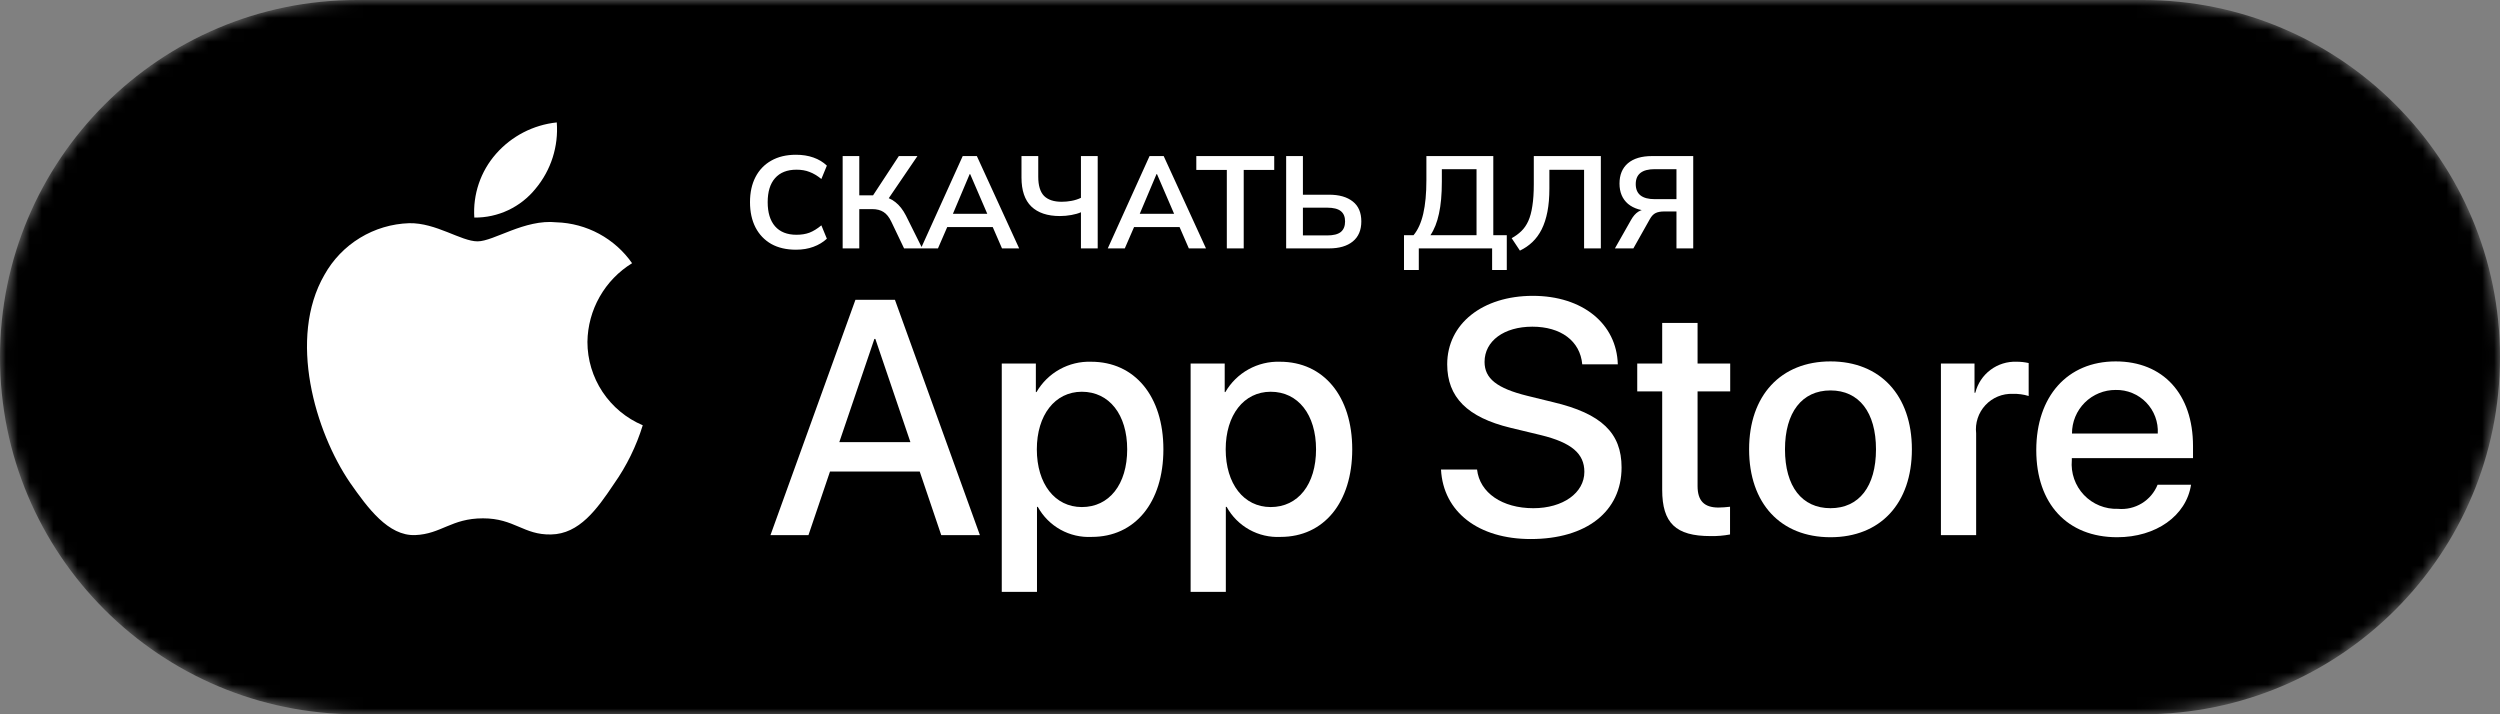
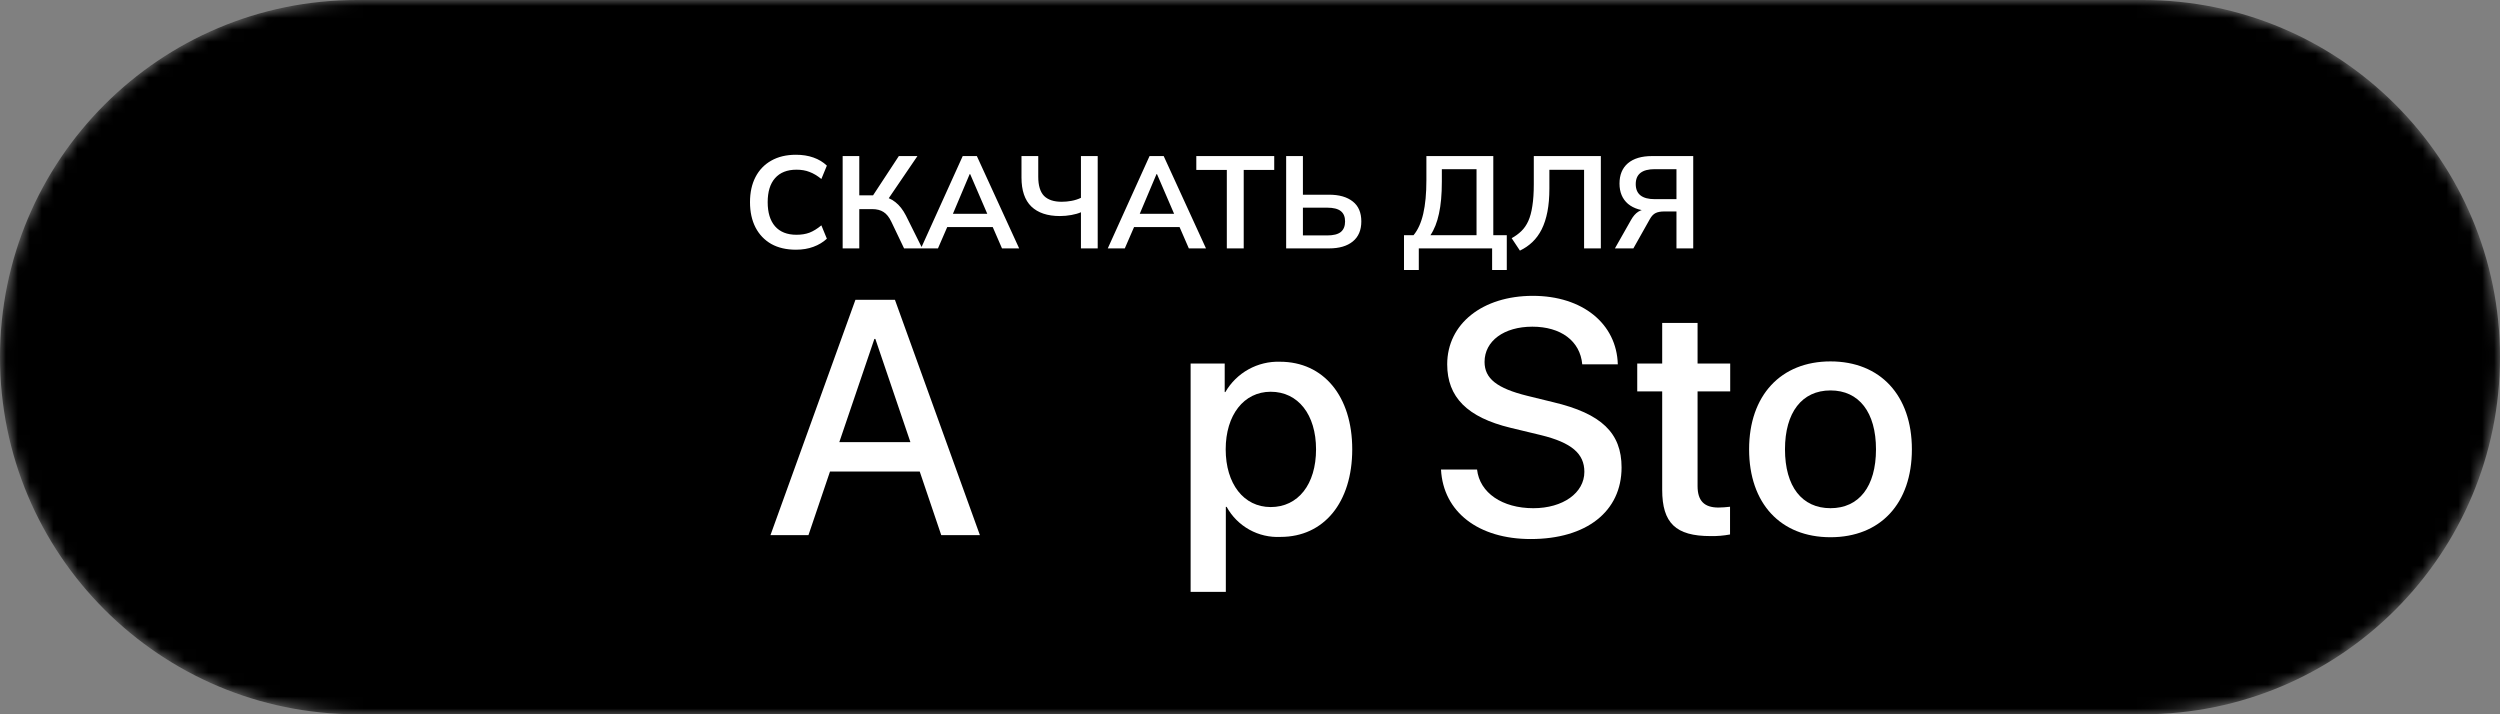
<svg xmlns="http://www.w3.org/2000/svg" width="210" height="60" viewBox="0 0 210 60" fill="none">
  <rect x="0" y="0" width="210" height="60" fill="#808080" stroke="none" />
  <mask id="mask0_166_91" style="mask-type:luminance" maskUnits="userSpaceOnUse" x="0" y="0" width="210" height="60">
    <path d="M180 0H30C13.431 0 0 13.431 0 30C0 46.569 13.431 60 30 60H180C196.569 60 210 46.569 210 30C210 13.431 196.569 0 180 0Z" fill="white" />
  </mask>
  <g mask="url(#mask0_166_91)">
    <path d="M180 0H30C13.431 0 0 13.431 0 30C0 46.569 13.431 60 30 60H180C196.569 60 210 46.569 210 30C210 13.431 196.569 0 180 0Z" fill="black" />
-     <path d="M49.344 28.719C49.361 27.39 49.714 26.087 50.37 24.932C51.026 23.776 51.963 22.805 53.095 22.109C52.376 21.082 51.428 20.237 50.325 19.64C49.222 19.044 47.995 18.713 46.742 18.674C44.068 18.393 41.477 20.274 40.114 20.274C38.726 20.274 36.628 18.702 34.37 18.748C32.909 18.796 31.485 19.22 30.237 19.982C28.989 20.742 27.96 21.814 27.249 23.091C24.17 28.422 26.467 36.256 29.416 40.565C30.892 42.674 32.616 45.031 34.873 44.948C37.081 44.856 37.906 43.54 40.571 43.54C43.212 43.54 43.985 44.948 46.288 44.895C48.657 44.856 50.15 42.775 51.574 40.645C52.634 39.142 53.45 37.48 53.991 35.722C52.614 35.14 51.44 34.165 50.613 32.92C49.787 31.675 49.345 30.213 49.344 28.719Z" fill="white" />
-     <path d="M44.995 15.84C46.287 14.289 46.923 12.296 46.769 10.283C44.795 10.491 42.972 11.434 41.663 12.925C41.023 13.654 40.532 14.501 40.22 15.42C39.908 16.338 39.779 17.309 39.842 18.276C40.83 18.287 41.806 18.073 42.699 17.651C43.591 17.229 44.376 16.61 44.995 15.84Z" fill="white" />
    <path d="M77.256 39.606H69.721L67.911 44.95H64.72L71.857 25.181H75.173L82.311 44.95H79.064L77.256 39.606ZM70.501 37.141H76.475L73.53 28.469H73.448L70.501 37.141Z" fill="white" />
-     <path d="M97.725 37.744C97.725 42.223 95.328 45.1 91.71 45.1C90.794 45.148 89.882 44.937 89.08 44.491C88.278 44.045 87.618 43.382 87.175 42.578H87.107V49.718H84.148V30.536H87.012V32.934H87.066C87.529 32.134 88.201 31.474 89.009 31.026C89.817 30.577 90.732 30.356 91.656 30.386C95.314 30.386 97.725 33.277 97.725 37.744ZM94.684 37.744C94.684 34.826 93.176 32.907 90.875 32.907C88.615 32.907 87.094 34.866 87.094 37.744C87.094 40.648 88.615 42.593 90.875 42.593C93.176 42.593 94.684 40.688 94.684 37.744Z" fill="white" />
    <path d="M113.588 37.744C113.588 42.222 111.191 45.1 107.574 45.1C106.657 45.148 105.746 44.937 104.944 44.491C104.142 44.045 103.481 43.382 103.039 42.578H102.97V49.718H100.012V30.536H102.875V32.934H102.93C103.393 32.134 104.064 31.474 104.872 31.026C105.681 30.577 106.595 30.356 107.519 30.386C111.177 30.386 113.588 33.277 113.588 37.744ZM110.548 37.744C110.548 34.825 109.04 32.907 106.739 32.907C104.478 32.907 102.958 34.866 102.958 37.744C102.958 40.648 104.478 42.593 106.739 42.593C109.04 42.593 110.548 40.688 110.548 37.744Z" fill="white" />
    <path d="M124.073 39.441C124.292 41.401 126.197 42.689 128.799 42.689C131.293 42.689 133.087 41.401 133.087 39.634C133.087 38.099 132.005 37.181 129.443 36.551L126.881 35.934C123.251 35.057 121.565 33.359 121.565 30.604C121.565 27.193 124.538 24.851 128.759 24.851C132.936 24.851 135.8 27.193 135.896 30.604H132.909C132.731 28.631 131.1 27.441 128.717 27.441C126.333 27.441 124.703 28.645 124.703 30.399C124.703 31.797 125.744 32.619 128.292 33.249L130.47 33.783C134.526 34.743 136.212 36.372 136.212 39.264C136.212 42.962 133.266 45.279 128.58 45.279C124.196 45.279 121.236 43.017 121.044 39.441L124.073 39.441Z" fill="white" />
    <path d="M142.596 27.125V30.536H145.337V32.879H142.596V40.825C142.596 42.059 143.145 42.634 144.35 42.634C144.675 42.629 145 42.606 145.323 42.566V44.895C144.782 44.996 144.231 45.042 143.68 45.031C140.762 45.031 139.624 43.935 139.624 41.14V32.879H137.528V30.536H139.624V27.125H142.596Z" fill="white" />
    <path d="M146.925 37.743C146.925 33.208 149.596 30.358 153.761 30.358C157.939 30.358 160.598 33.208 160.598 37.743C160.598 42.29 157.953 45.127 153.761 45.127C149.569 45.127 146.925 42.29 146.925 37.743ZM157.583 37.743C157.583 34.632 156.158 32.796 153.761 32.796C151.363 32.796 149.939 34.646 149.939 37.743C149.939 40.866 151.363 42.688 153.761 42.688C156.158 42.688 157.583 40.866 157.583 37.743Z" fill="white" />
-     <path d="M163.037 30.536H165.859V32.989H165.927C166.118 32.223 166.567 31.546 167.198 31.072C167.83 30.598 168.605 30.355 169.394 30.385C169.735 30.384 170.075 30.421 170.408 30.496V33.263C169.977 33.131 169.528 33.071 169.078 33.084C168.649 33.067 168.22 33.142 167.822 33.306C167.425 33.47 167.067 33.718 166.774 34.033C166.481 34.348 166.26 34.723 166.126 35.131C165.991 35.54 165.947 35.973 165.996 36.4V44.949H163.037V30.536Z" fill="white" />
-     <path d="M184.048 40.715C183.65 43.332 181.102 45.127 177.842 45.127C173.649 45.127 171.047 42.318 171.047 37.811C171.047 33.291 173.663 30.358 177.718 30.358C181.705 30.358 184.213 33.098 184.213 37.468V38.481H174.033V38.66C173.986 39.191 174.053 39.725 174.228 40.228C174.403 40.731 174.684 41.19 175.05 41.577C175.417 41.963 175.862 42.266 176.355 42.467C176.848 42.668 177.378 42.762 177.91 42.743C178.61 42.808 179.311 42.646 179.911 42.281C180.511 41.916 180.976 41.367 181.239 40.715H184.048ZM174.047 36.414H181.253C181.279 35.937 181.207 35.459 181.04 35.012C180.874 34.564 180.616 34.156 180.285 33.812C179.953 33.469 179.553 33.198 179.111 33.016C178.67 32.834 178.195 32.745 177.718 32.756C177.236 32.753 176.758 32.845 176.312 33.028C175.867 33.211 175.461 33.48 175.12 33.82C174.779 34.16 174.508 34.564 174.324 35.01C174.14 35.455 174.046 35.932 174.047 36.414Z" fill="white" />
    <path d="M66.861 20.975C66.054 20.975 65.361 20.814 64.782 20.491C64.21 20.161 63.77 19.699 63.462 19.105C63.154 18.504 63 17.796 63 16.982C63 16.168 63.154 15.464 63.462 14.87C63.77 14.276 64.21 13.818 64.782 13.495C65.361 13.165 66.054 13 66.861 13C67.404 13 67.891 13.077 68.324 13.231C68.764 13.385 69.142 13.612 69.457 13.913L68.995 15.035C68.65 14.756 68.317 14.558 67.994 14.441C67.679 14.316 67.316 14.254 66.905 14.254C66.12 14.254 65.519 14.492 65.101 14.969C64.69 15.438 64.485 16.109 64.485 16.982C64.485 17.855 64.69 18.529 65.101 19.006C65.519 19.483 66.12 19.721 66.905 19.721C67.316 19.721 67.679 19.662 67.994 19.545C68.317 19.42 68.65 19.215 68.995 18.929L69.457 20.051C69.142 20.344 68.764 20.572 68.324 20.733C67.891 20.894 67.404 20.975 66.861 20.975ZM70.783 20.865V13.11H72.18V16.41H73.5L73.214 16.597L75.502 13.11H77.064L74.512 16.861L73.973 16.465C74.472 16.538 74.886 16.711 75.216 16.982C75.554 17.246 75.847 17.62 76.096 18.104L77.471 20.865H75.942L74.875 18.632C74.692 18.243 74.472 17.968 74.215 17.807C73.966 17.646 73.647 17.565 73.258 17.565H72.18V20.865H70.783ZM77.359 20.865L80.868 13.11H82.056L85.609 20.865H84.168L83.222 18.687L83.794 19.072H79.141L79.735 18.687L78.789 20.865H77.359ZM81.451 14.628L79.9 18.302L79.614 17.961H83.31L83.079 18.302L81.495 14.628H81.451ZM90.799 20.865V17.829C90.587 17.924 90.319 18.001 89.996 18.06C89.674 18.119 89.351 18.148 89.028 18.148C87.987 18.148 87.188 17.88 86.63 17.345C86.08 16.81 85.805 15.999 85.805 14.914V13.11H87.213V14.848C87.213 15.581 87.374 16.117 87.697 16.454C88.027 16.784 88.522 16.949 89.182 16.949C89.461 16.949 89.736 16.923 90.007 16.872C90.286 16.821 90.55 16.736 90.799 16.619V13.11H92.207V20.865H90.799ZM93.053 20.865L96.562 13.11H97.75L101.303 20.865H99.862L98.916 18.687L99.488 19.072H94.835L95.429 18.687L94.483 20.865H93.053ZM97.145 14.628L95.594 18.302L95.308 17.961H99.004L98.773 18.302L97.189 14.628H97.145ZM103.053 20.865V14.276H100.49V13.11H107.035V14.276H104.472V20.865H103.053ZM108.037 20.865V13.11H109.445V16.355H111.645C112.496 16.355 113.159 16.546 113.636 16.927C114.113 17.301 114.351 17.858 114.351 18.599C114.351 19.332 114.113 19.893 113.636 20.282C113.159 20.671 112.496 20.865 111.645 20.865H108.037ZM109.445 19.776H111.48C112.001 19.776 112.382 19.681 112.624 19.49C112.866 19.292 112.987 18.995 112.987 18.599C112.987 18.21 112.866 17.921 112.624 17.73C112.382 17.539 112.001 17.444 111.48 17.444H109.445V19.776ZM117.936 22.68V19.754H118.739C119.105 19.314 119.377 18.713 119.553 17.95C119.729 17.187 119.817 16.249 119.817 15.134V13.11H125.437V19.754H126.57V22.68H125.338V20.865H119.179V22.68H117.936ZM120.158 19.754H124.029V14.21H121.115V15.266C121.115 16.329 121.034 17.224 120.873 17.95C120.719 18.676 120.48 19.277 120.158 19.754ZM127.673 21.052L126.98 20.007C127.288 19.838 127.56 19.64 127.794 19.413C128.029 19.186 128.223 18.903 128.377 18.566C128.531 18.221 128.645 17.8 128.718 17.301C128.799 16.795 128.839 16.186 128.839 15.475V13.11H134.471V20.865H133.063V14.265H130.148V15.827C130.148 16.568 130.093 17.22 129.983 17.785C129.873 18.35 129.712 18.845 129.499 19.27C129.287 19.688 129.026 20.044 128.718 20.337C128.418 20.623 128.069 20.861 127.673 21.052ZM135.653 20.865L137.006 18.478C137.182 18.163 137.384 17.932 137.611 17.785C137.846 17.638 138.117 17.565 138.425 17.565H138.799L138.788 17.73C137.916 17.73 137.237 17.528 136.753 17.125C136.277 16.714 136.038 16.146 136.038 15.42C136.038 14.687 136.273 14.118 136.742 13.715C137.219 13.312 137.894 13.11 138.766 13.11H142.231V20.865H140.823V17.763H139.789C139.496 17.763 139.258 17.807 139.074 17.895C138.891 17.983 138.73 18.152 138.59 18.401L137.204 20.865H135.653ZM138.997 16.729H140.823V14.21H138.997C137.934 14.21 137.402 14.628 137.402 15.464C137.402 16.307 137.934 16.729 138.997 16.729Z" fill="white" />
  </g>
</svg>